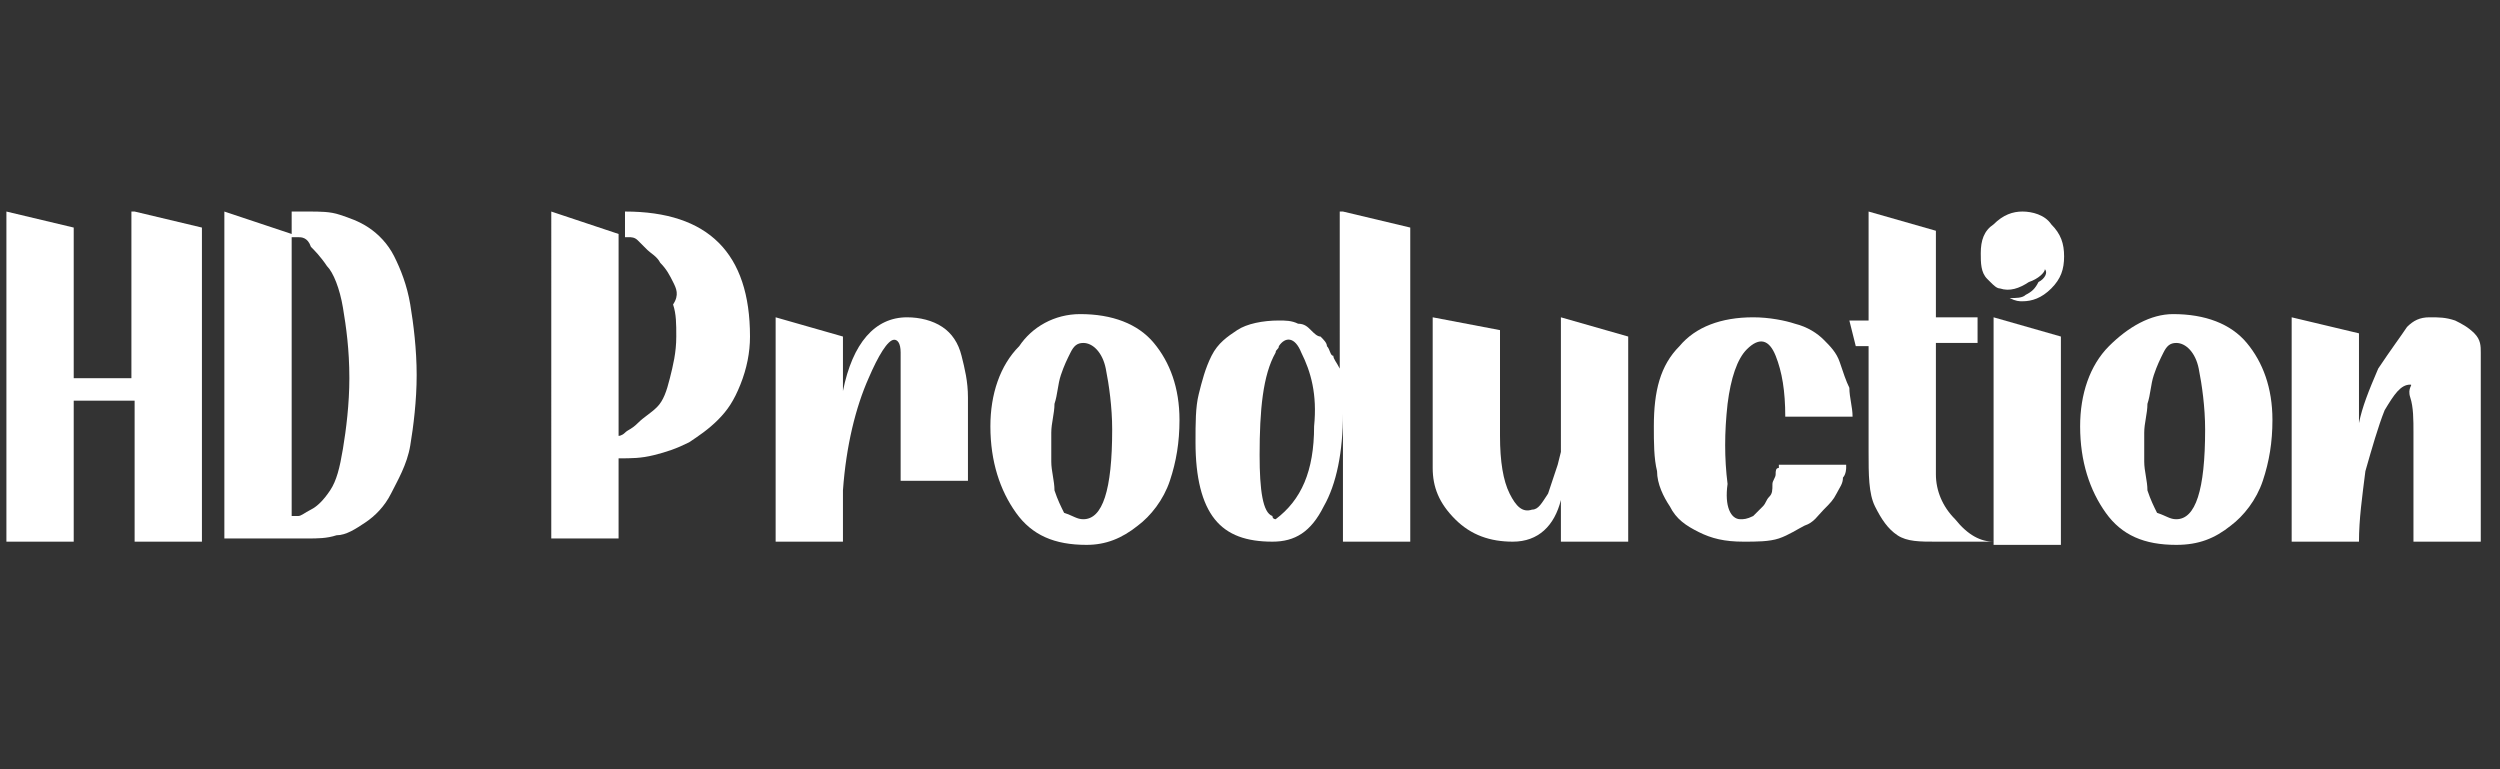
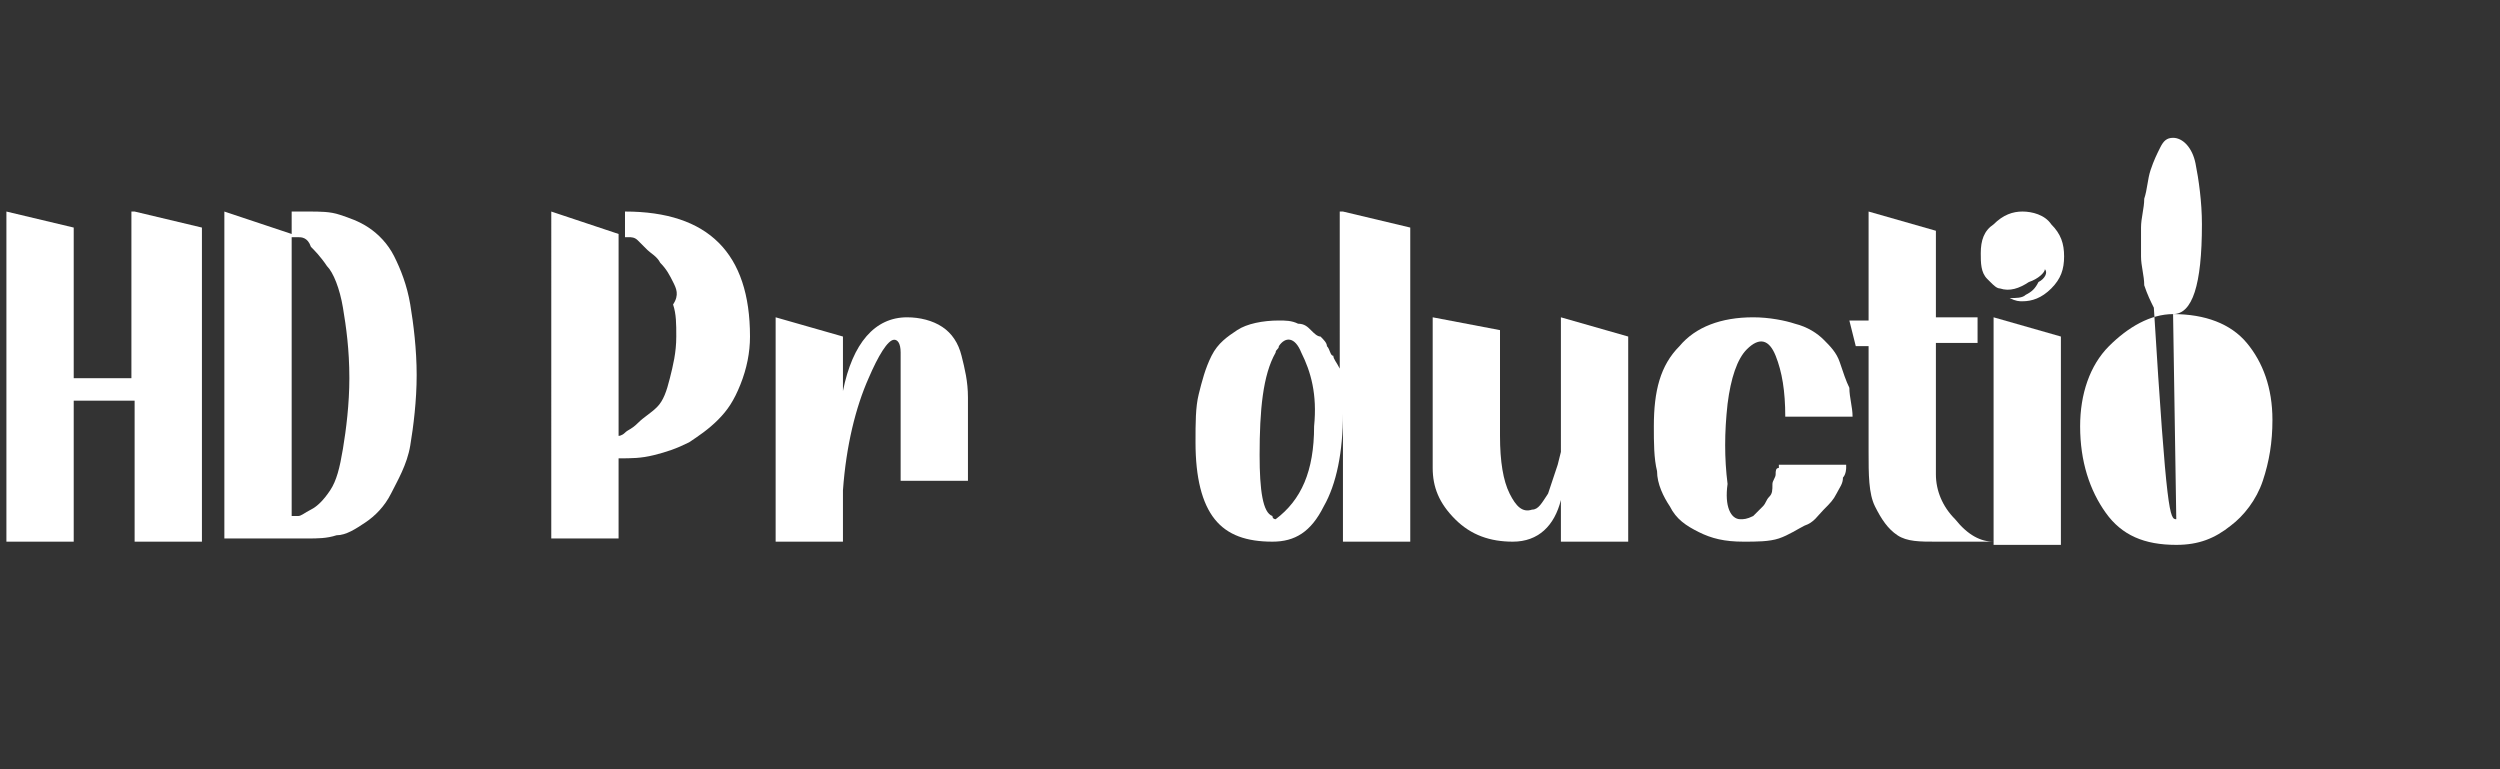
<svg xmlns="http://www.w3.org/2000/svg" version="1.1" id="Layer_1" x="0px" y="0px" viewBox="0 0 78 24" style="enable-background:new 0 0 78 24;" xml:space="preserve">
  <rect x="0" y="0" width="78" height="24" fill="#333333" stroke="none" />
  <style type="text/css">
	.st0{fill:#FFFFFF;}
</style>
  <g>
    <path class="st0" d="M4.2,6.6l2.1,0.5v9.8H4.2v-4.4H2.3v4.4H0.2V6.6l2.1,0.5v4.7h1.8V6.6z" />
    <path class="st0" d="M9.6,6.6c0.4,0,0.7,0,1,0.1c0.3,0.1,0.6,0.2,0.9,0.4c0.3,0.2,0.6,0.5,0.8,0.9c0.2,0.4,0.4,0.9,0.5,1.5   s0.2,1.4,0.2,2.2c0,0.8-0.1,1.6-0.2,2.2s-0.4,1.1-0.6,1.5c-0.2,0.4-0.5,0.7-0.8,0.9s-0.6,0.4-0.9,0.4c-0.3,0.1-0.6,0.1-0.9,0.1H7   V6.6l2.1,0.7v8.8c0,0,0.1,0,0.2,0c0.1,0,0.2-0.1,0.4-0.2c0.2-0.1,0.4-0.3,0.6-0.6c0.2-0.3,0.3-0.7,0.4-1.3c0.1-0.6,0.2-1.4,0.2-2.2   c0-0.9-0.1-1.6-0.2-2.2s-0.3-1.1-0.5-1.3c-0.2-0.3-0.4-0.5-0.5-0.6C9.6,7.4,9.4,7.4,9.3,7.4H9.1V6.6H9.6z" />
    <path class="st0" d="M19.5,6.6c2.6,0,3.9,1.3,3.9,3.9c0,0.5-0.1,1-0.3,1.5c-0.2,0.5-0.4,0.8-0.7,1.1c-0.3,0.3-0.6,0.5-0.9,0.7   c-0.4,0.2-0.7,0.3-1.1,0.4s-0.7,0.1-1.1,0.1v2.5h-2.1V6.6l2.1,0.7v6.3c0,0,0.1,0,0.2-0.1s0.2-0.1,0.4-0.3c0.2-0.2,0.4-0.3,0.6-0.5   s0.3-0.5,0.4-0.9c0.1-0.4,0.2-0.8,0.2-1.3c0-0.4,0-0.7-0.1-1C21.2,9.2,21.1,9,21,8.8c-0.1-0.2-0.2-0.4-0.4-0.6   c-0.1-0.2-0.3-0.3-0.4-0.4S20,7.6,19.9,7.5c-0.1-0.1-0.2-0.1-0.3-0.1l-0.1,0V6.6z" />
    <path class="st0" d="M28.3,9.9c0.4,0,0.8,0.1,1.1,0.3s0.5,0.5,0.6,0.9c0.1,0.4,0.2,0.8,0.2,1.3V15h-2.1v-4c0-0.3-0.1-0.4-0.2-0.4   c-0.2,0-0.5,0.5-0.8,1.2c-0.4,0.9-0.7,2.1-0.8,3.5v1.6l-2.1,0v-7l2.1,0.6v1.7C26.6,10.7,27.3,9.9,28.3,9.9z" />
-     <path class="st0" d="M33.7,9.8c1,0,1.8,0.3,2.3,0.9c0.5,0.6,0.8,1.4,0.8,2.4c0,0.7-0.1,1.3-0.3,1.9c-0.2,0.6-0.6,1.1-1,1.4   c-0.5,0.4-1,0.6-1.6,0.6c-1,0-1.7-0.3-2.2-1c-0.5-0.7-0.8-1.6-0.8-2.7c0-1,0.3-1.9,0.9-2.5C32.2,10.2,32.9,9.8,33.7,9.8z    M33.8,16.2c0.6,0,0.9-0.9,0.9-2.8c0-0.7-0.1-1.4-0.2-1.9c-0.1-0.5-0.4-0.8-0.7-0.8c-0.2,0-0.3,0.1-0.4,0.3s-0.2,0.4-0.3,0.7   c-0.1,0.3-0.1,0.6-0.2,0.9c0,0.3-0.1,0.6-0.1,0.9c0,0.3,0,0.6,0,0.9s0.1,0.6,0.1,0.9c0.1,0.3,0.2,0.5,0.3,0.7   C33.5,16.1,33.6,16.2,33.8,16.2z" />
    <path class="st0" d="M41.9,6.6L44,7.1v9.8h-2.1v-4c0,1.2-0.2,2.2-0.6,2.9c-0.4,0.8-0.9,1.1-1.6,1.1c-0.8,0-1.4-0.2-1.8-0.7   c-0.4-0.5-0.6-1.3-0.6-2.4c0-0.6,0-1.1,0.1-1.5c0.1-0.4,0.2-0.8,0.4-1.2s0.5-0.6,0.8-0.8s0.8-0.3,1.3-0.3c0.2,0,0.4,0,0.6,0.1   c0.2,0,0.3,0.1,0.4,0.2c0.1,0.1,0.2,0.2,0.3,0.2c0.1,0.1,0.2,0.2,0.2,0.3c0.1,0.1,0.1,0.3,0.2,0.3c0,0.1,0.1,0.2,0.2,0.4V6.6z    M39.8,16.2c0.8-0.6,1.2-1.5,1.2-2.9c0.1-1-0.1-1.7-0.4-2.3c-0.2-0.5-0.5-0.5-0.7-0.2c0,0.1-0.1,0.1-0.1,0.2   c-0.4,0.7-0.5,1.8-0.5,3.2c0,1.1,0.1,1.8,0.4,1.9C39.7,16.2,39.8,16.2,39.8,16.2z" />
    <path class="st0" d="M48.7,9.9l2.1,0.6v6.4h-2.1v-1.3c-0.2,0.8-0.7,1.3-1.5,1.3c-0.7,0-1.3-0.2-1.8-0.7c-0.5-0.5-0.7-1-0.7-1.6V9.9   l2.1,0.4v3.3c0,0.8,0.1,1.4,0.3,1.8c0.2,0.4,0.4,0.6,0.7,0.5c0.2,0,0.3-0.2,0.5-0.5c0.1-0.3,0.2-0.6,0.3-0.9l0.1-0.4V9.9z" />
    <path class="st0" d="M54.3,16.2c0.1,0,0.2,0,0.4-0.1c0.1-0.1,0.2-0.2,0.3-0.3c0.1-0.1,0.1-0.2,0.2-0.3c0.1-0.1,0.1-0.2,0.1-0.4   c0-0.1,0.1-0.2,0.1-0.3s0-0.2,0.1-0.2c0-0.1,0-0.1,0-0.1h2.1c0,0,0,0.1,0,0.1s0,0.2-0.1,0.3c0,0.2-0.1,0.3-0.2,0.5   c-0.1,0.2-0.2,0.3-0.4,0.5c-0.2,0.2-0.3,0.4-0.6,0.5c-0.2,0.1-0.5,0.3-0.8,0.4c-0.3,0.1-0.7,0.1-1.1,0.1c-0.6,0-1-0.1-1.4-0.3   c-0.4-0.2-0.7-0.4-0.9-0.8c-0.2-0.3-0.4-0.7-0.4-1.1c-0.1-0.4-0.1-0.9-0.1-1.4c0-1.1,0.2-1.9,0.8-2.5c0.5-0.6,1.3-0.9,2.3-0.9   c0.5,0,1,0.1,1.3,0.2c0.4,0.1,0.7,0.3,0.9,0.5c0.2,0.2,0.4,0.4,0.5,0.7c0.1,0.3,0.2,0.6,0.3,0.8c0,0.3,0.1,0.6,0.1,0.9   c-1.1,0-1.8,0-2.1,0c0-0.8-0.1-1.4-0.3-1.9c-0.2-0.5-0.5-0.6-0.9-0.2c-0.3,0.3-0.5,0.9-0.6,1.7c-0.1,0.9-0.1,1.7,0,2.5   C53.8,15.8,54,16.2,54.3,16.2z" />
    <path class="st0" d="M62.2,16.9h-1.8v-0.4v0.4c-0.5,0-0.9,0-1.2-0.2c-0.3-0.2-0.5-0.5-0.7-0.9c-0.2-0.4-0.2-1-0.2-1.7v-3.3h-0.4   l-0.2-0.8h0.6V6.6l2.1,0.6v2.7h1.3v0.8h-1.3v1.6c0,0.8,0,1.6,0,2.5c0,0.5,0.2,1,0.6,1.4C61.4,16.7,61.8,16.9,62.2,16.9z" />
    <path class="st0" d="M63.8,8.4c0,0.1-0.2,0.3-0.5,0.4C63,9,62.7,9.1,62.4,9c-0.1,0-0.2-0.1-0.3-0.2c0,0,0,0-0.1-0.1   c-0.2-0.2-0.2-0.5-0.2-0.8c0-0.4,0.1-0.7,0.4-0.9c0.3-0.3,0.6-0.4,0.9-0.4s0.7,0.1,0.9,0.4c0.3,0.3,0.4,0.6,0.4,1   c0,0.4-0.1,0.7-0.4,1c-0.3,0.3-0.6,0.4-0.9,0.4c-0.1,0-0.2,0-0.4-0.1c0.2,0,0.4,0,0.5-0.1c0.2-0.1,0.3-0.2,0.4-0.4   C63.8,8.7,63.9,8.5,63.8,8.4z M62.2,16.9V9.9l2.1,0.6v6.5H62.2z" />
-     <path class="st0" d="M67.8,9.8c1,0,1.8,0.3,2.3,0.9c0.5,0.6,0.8,1.4,0.8,2.4c0,0.7-0.1,1.3-0.3,1.9s-0.6,1.1-1,1.4   c-0.5,0.4-1,0.6-1.7,0.6c-1,0-1.7-0.3-2.2-1c-0.5-0.7-0.8-1.6-0.8-2.7c0-1,0.3-1.9,0.9-2.5C66.4,10.2,67.1,9.8,67.8,9.8z    M67.9,16.2c0.6,0,0.9-0.9,0.9-2.8c0-0.7-0.1-1.4-0.2-1.9c-0.1-0.5-0.4-0.8-0.7-0.8c-0.2,0-0.3,0.1-0.4,0.3s-0.2,0.4-0.3,0.7   s-0.1,0.6-0.2,0.9c0,0.3-0.1,0.6-0.1,0.9c0,0.3,0,0.6,0,0.9c0,0.3,0.1,0.6,0.1,0.9c0.1,0.3,0.2,0.5,0.3,0.7   C67.6,16.1,67.7,16.2,67.9,16.2z" />
-     <path class="st0" d="M75.1,10.2c0.2-0.2,0.4-0.3,0.7-0.3c0.3,0,0.5,0,0.8,0.1c0.2,0.1,0.4,0.2,0.6,0.4c0.2,0.2,0.2,0.4,0.2,0.6v5.9   h-2.1c0-0.1,0-0.4,0-0.7s0-0.8,0-1.3c0-0.5,0-0.9,0-1.4c0-0.4,0-0.8-0.1-1.1S75.3,12,75.2,12c-0.3,0-0.5,0.3-0.8,0.8   c-0.2,0.5-0.4,1.2-0.6,1.9c-0.1,0.8-0.2,1.5-0.2,2.2h-2.1v-7l2.1,0.5v2.8c0.1-0.5,0.3-1,0.6-1.7C74.6,10.9,74.9,10.5,75.1,10.2z" />
+     <path class="st0" d="M67.8,9.8c1,0,1.8,0.3,2.3,0.9c0.5,0.6,0.8,1.4,0.8,2.4c0,0.7-0.1,1.3-0.3,1.9s-0.6,1.1-1,1.4   c-0.5,0.4-1,0.6-1.7,0.6c-1,0-1.7-0.3-2.2-1c-0.5-0.7-0.8-1.6-0.8-2.7c0-1,0.3-1.9,0.9-2.5C66.4,10.2,67.1,9.8,67.8,9.8z    c0.6,0,0.9-0.9,0.9-2.8c0-0.7-0.1-1.4-0.2-1.9c-0.1-0.5-0.4-0.8-0.7-0.8c-0.2,0-0.3,0.1-0.4,0.3s-0.2,0.4-0.3,0.7   s-0.1,0.6-0.2,0.9c0,0.3-0.1,0.6-0.1,0.9c0,0.3,0,0.6,0,0.9c0,0.3,0.1,0.6,0.1,0.9c0.1,0.3,0.2,0.5,0.3,0.7   C67.6,16.1,67.7,16.2,67.9,16.2z" />
  </g>
</svg>